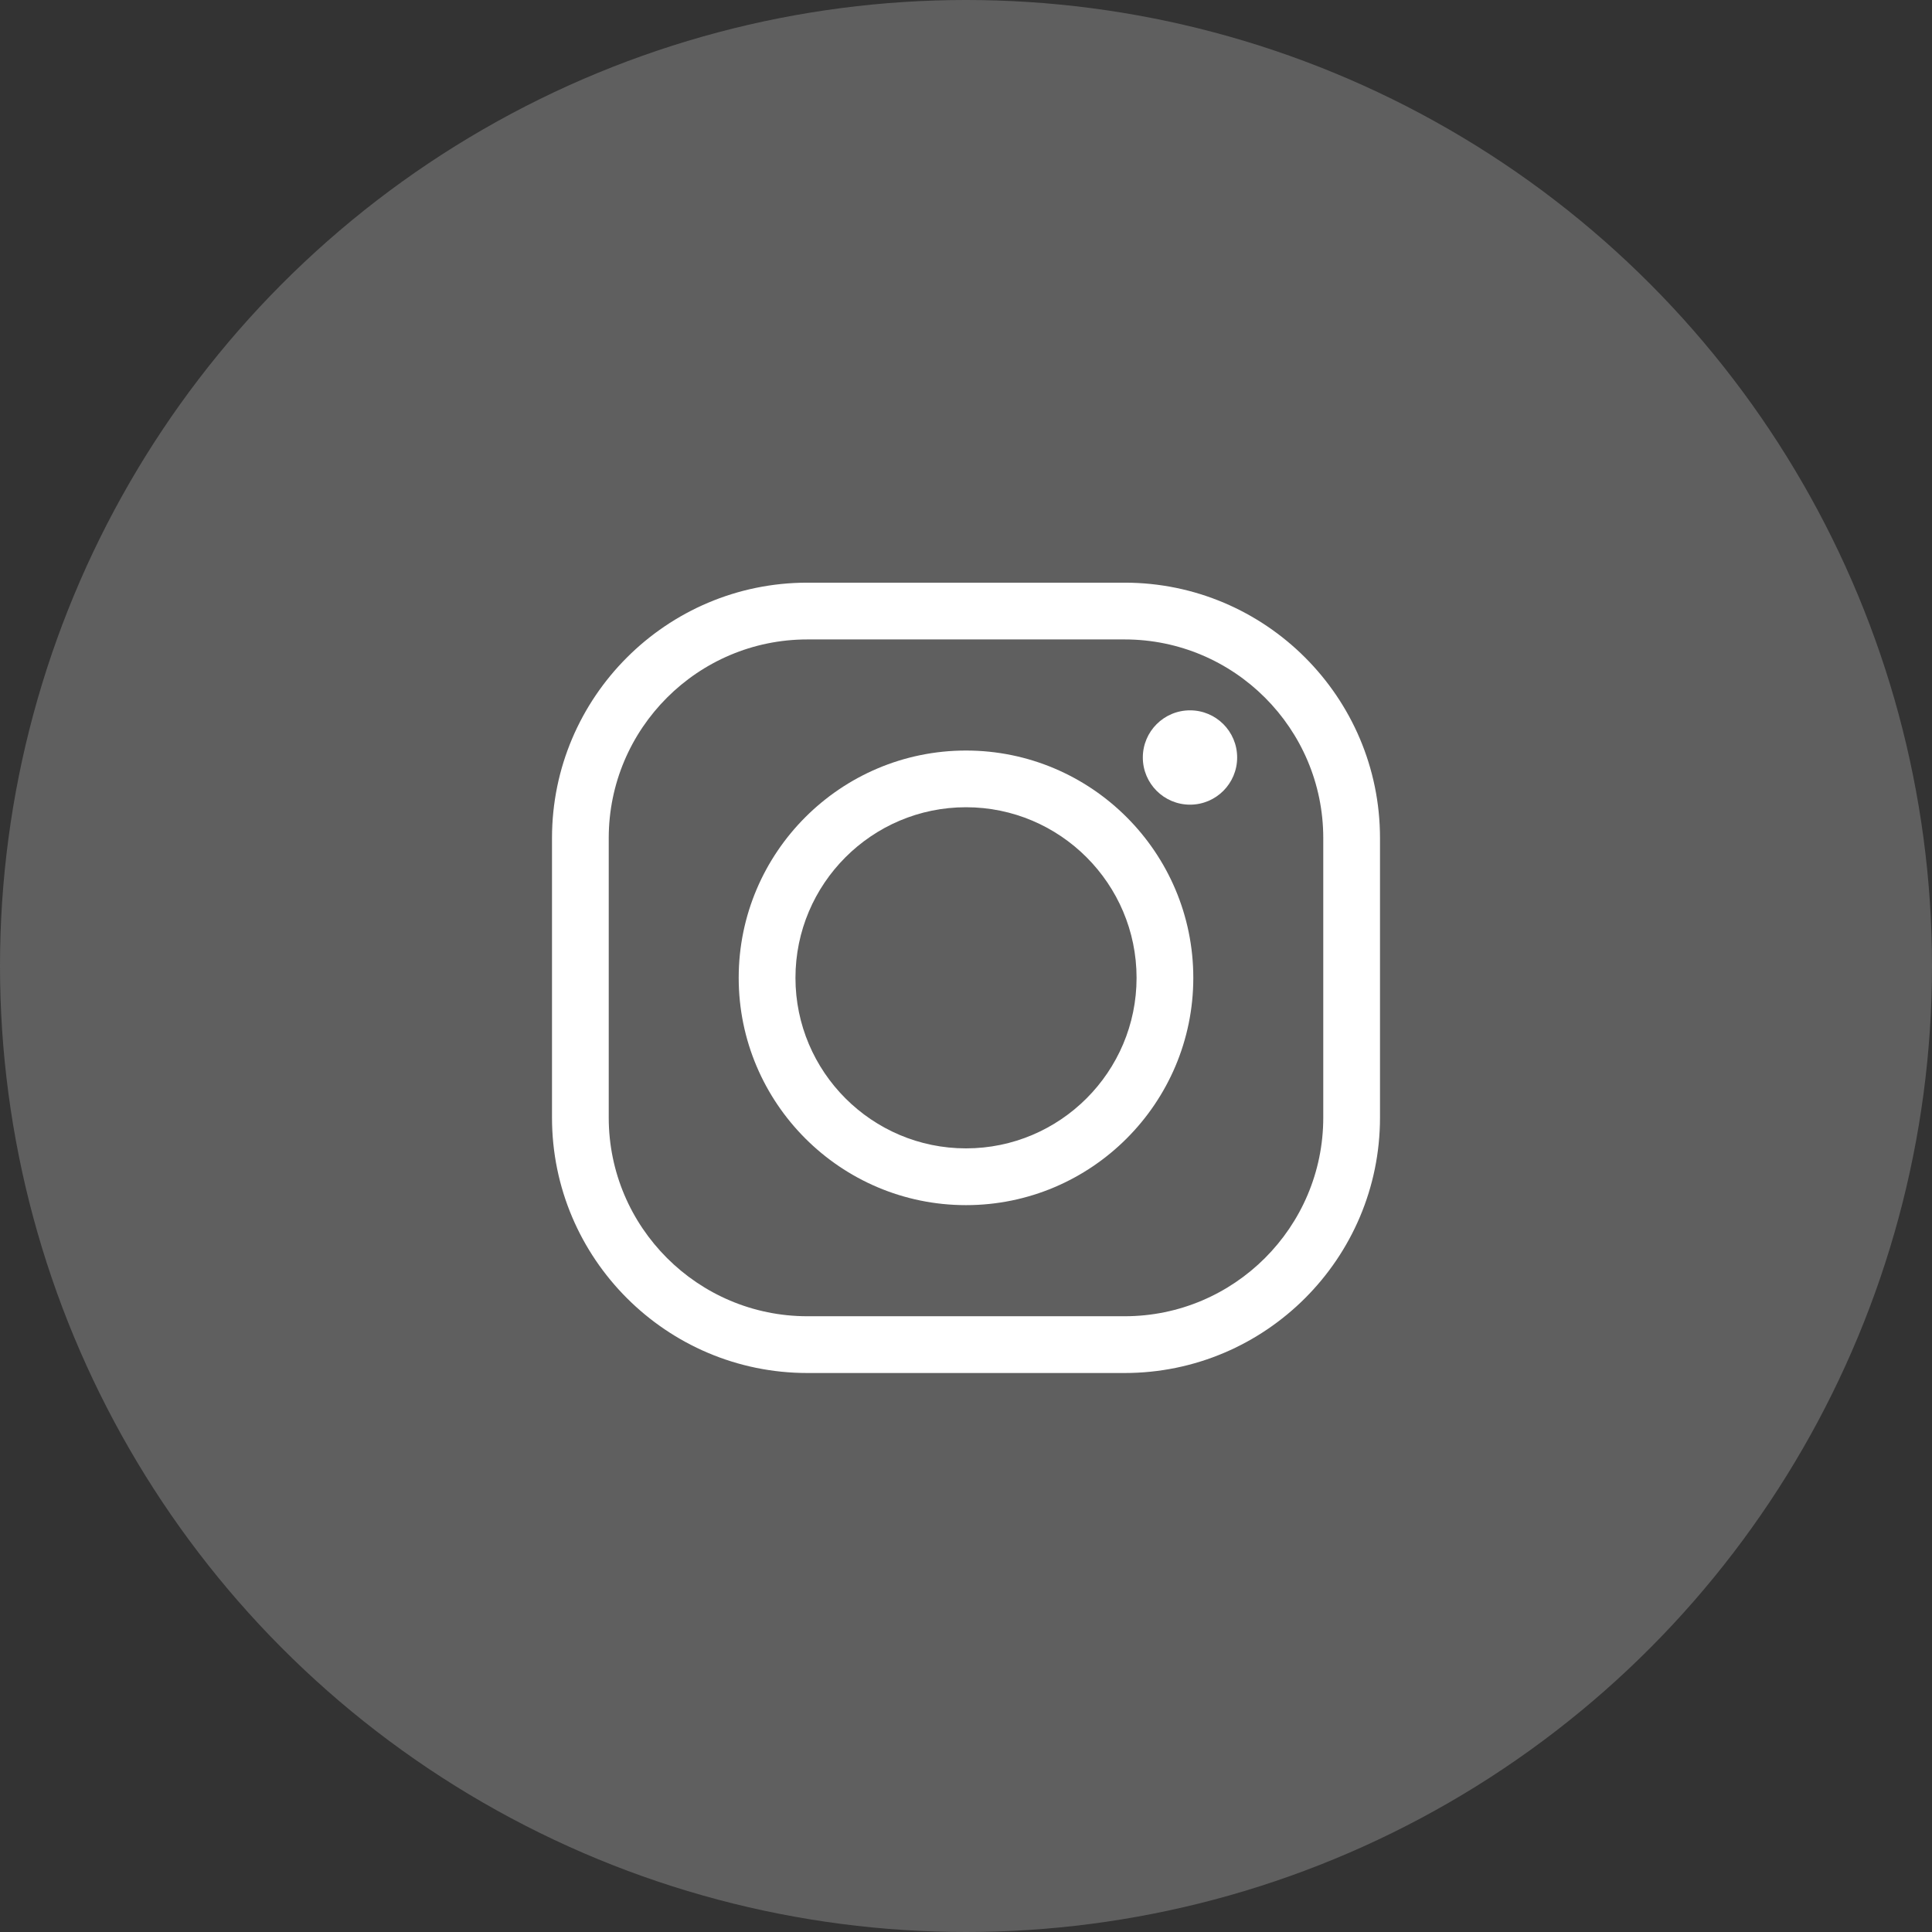
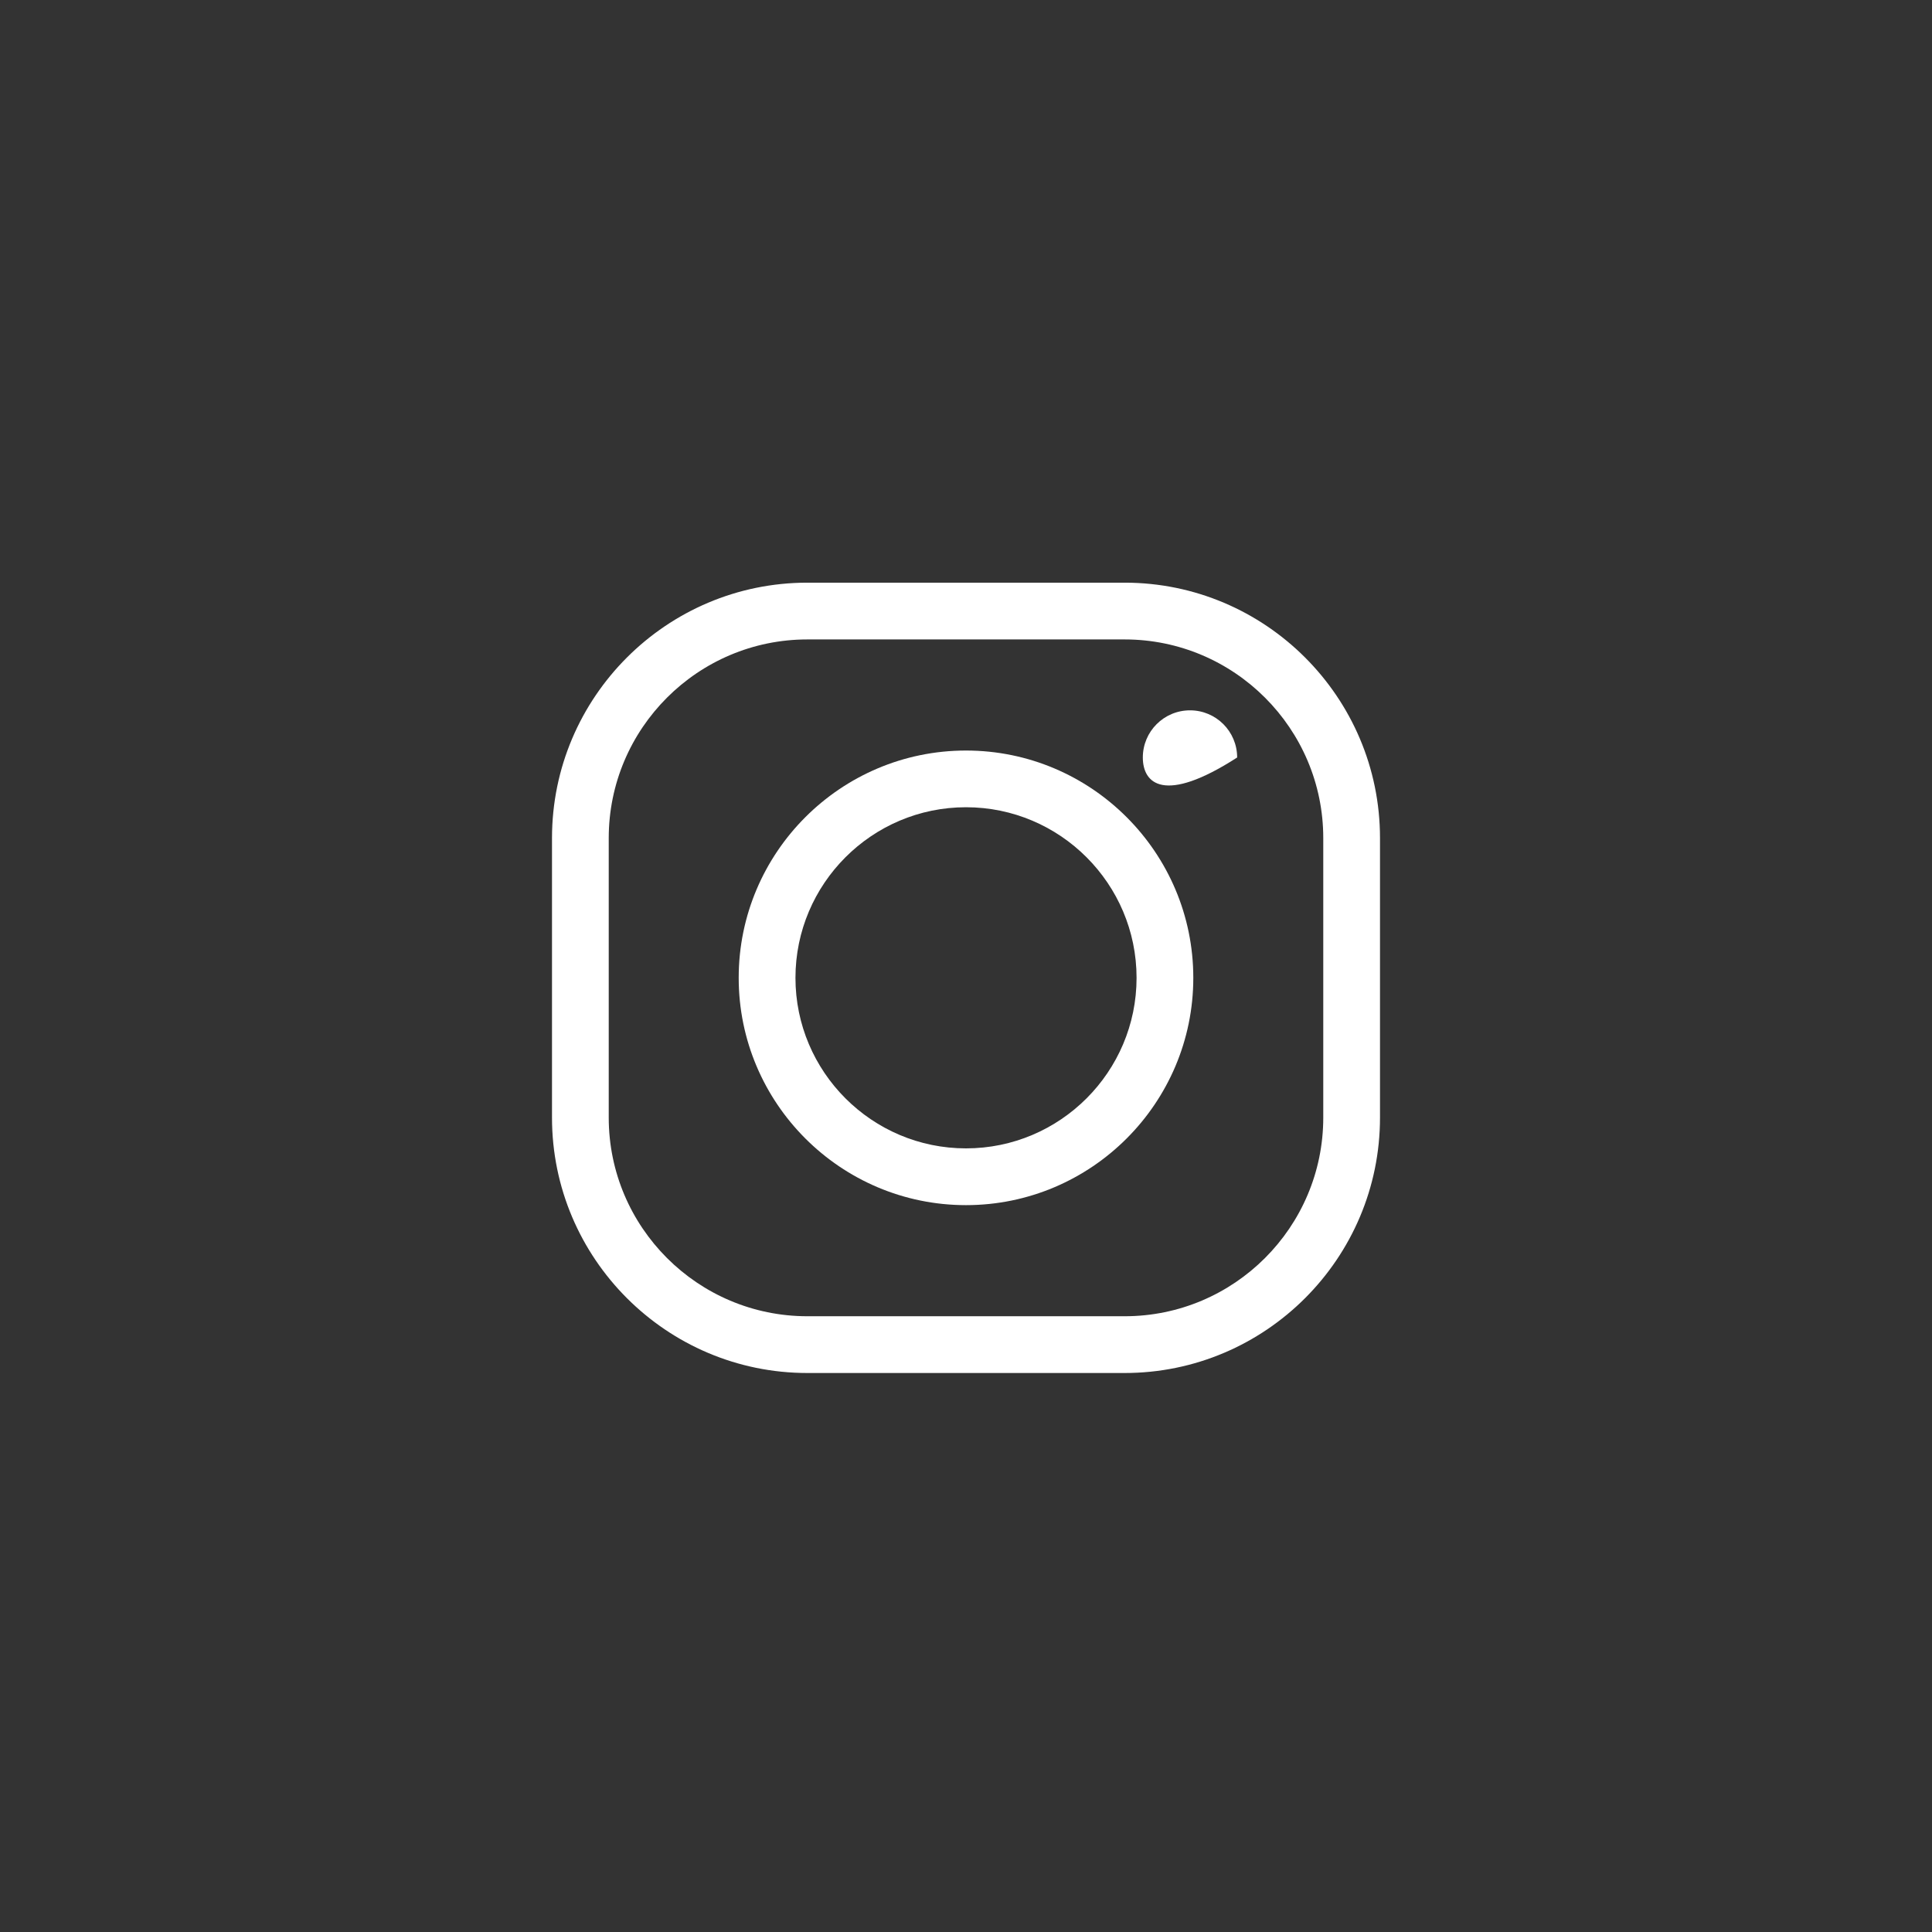
<svg xmlns="http://www.w3.org/2000/svg" width="63" height="63" viewBox="0 0 63 63" fill="none">
  <rect x="0" y="0" width="63" height="63" fill="#333333" stroke="none" />
-   <circle cx="31.5" cy="31.5" r="31.5" fill="#5F5F5F" />
  <path d="M26.327 20.851C22.756 20.851 19.85 23.756 19.85 27.328V36.444C19.85 40.016 22.756 42.921 26.327 42.921H36.673C40.244 42.921 43.15 40.016 43.15 36.444V27.328C43.15 23.756 40.244 20.851 36.673 20.851H26.327ZM36.673 44.772H26.327C21.736 44.772 18 41.036 18 36.444V27.328C18 22.735 21.736 19 26.327 19H36.673C41.264 19 45 22.735 45 27.328V36.444C45 41.036 41.264 44.772 36.673 44.772Z" fill="white" />
  <path d="M31.5 26.323C28.433 26.323 25.939 28.819 25.939 31.886C25.939 34.952 28.433 37.447 31.5 37.447C34.567 37.447 37.062 34.952 37.062 31.886C37.062 28.819 34.567 26.323 31.5 26.323ZM31.5 39.298C27.413 39.298 24.088 35.973 24.088 31.886C24.088 27.798 27.413 24.474 31.5 24.474C35.587 24.474 38.912 27.798 38.912 31.886C38.912 35.973 35.587 39.298 31.5 39.298Z" fill="white" />
-   <path d="M40.342 24.701C40.342 25.55 39.654 26.239 38.805 26.239C37.955 26.239 37.266 25.55 37.266 24.701C37.266 23.851 37.955 23.163 38.805 23.163C39.654 23.163 40.342 23.851 40.342 24.701Z" fill="white" />
+   <path d="M40.342 24.701C37.955 26.239 37.266 25.55 37.266 24.701C37.266 23.851 37.955 23.163 38.805 23.163C39.654 23.163 40.342 23.851 40.342 24.701Z" fill="white" />
</svg>